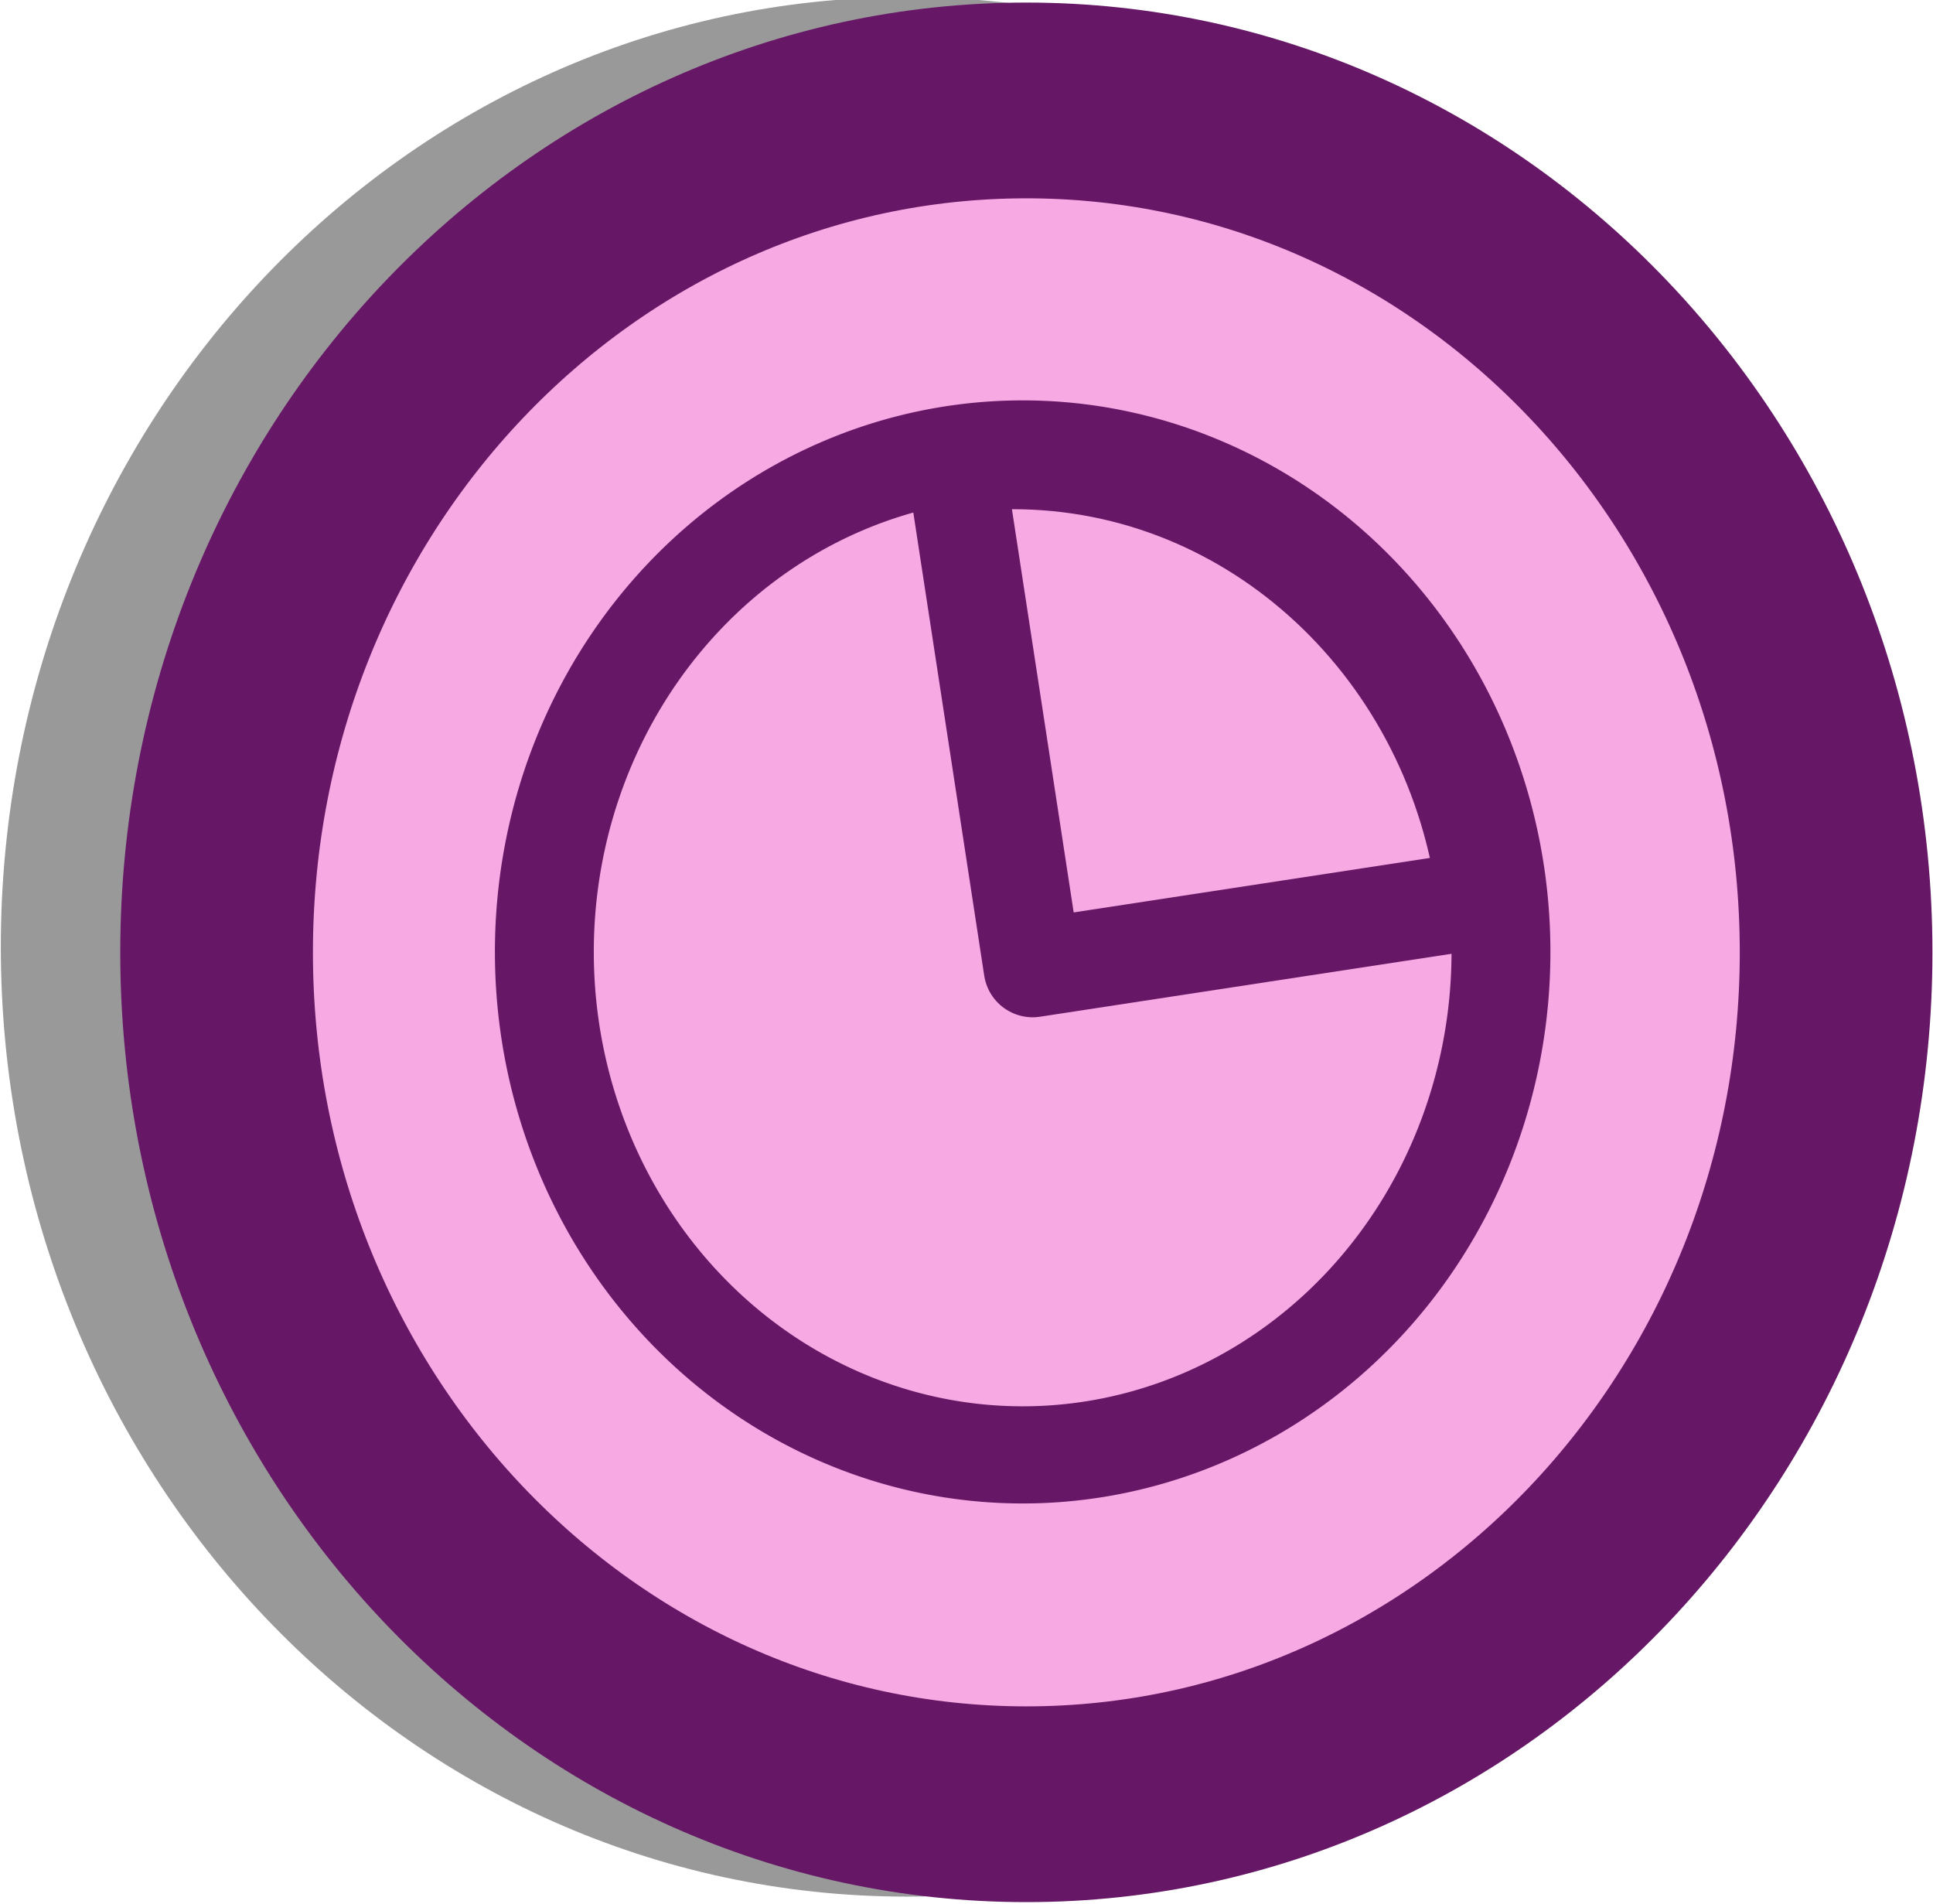
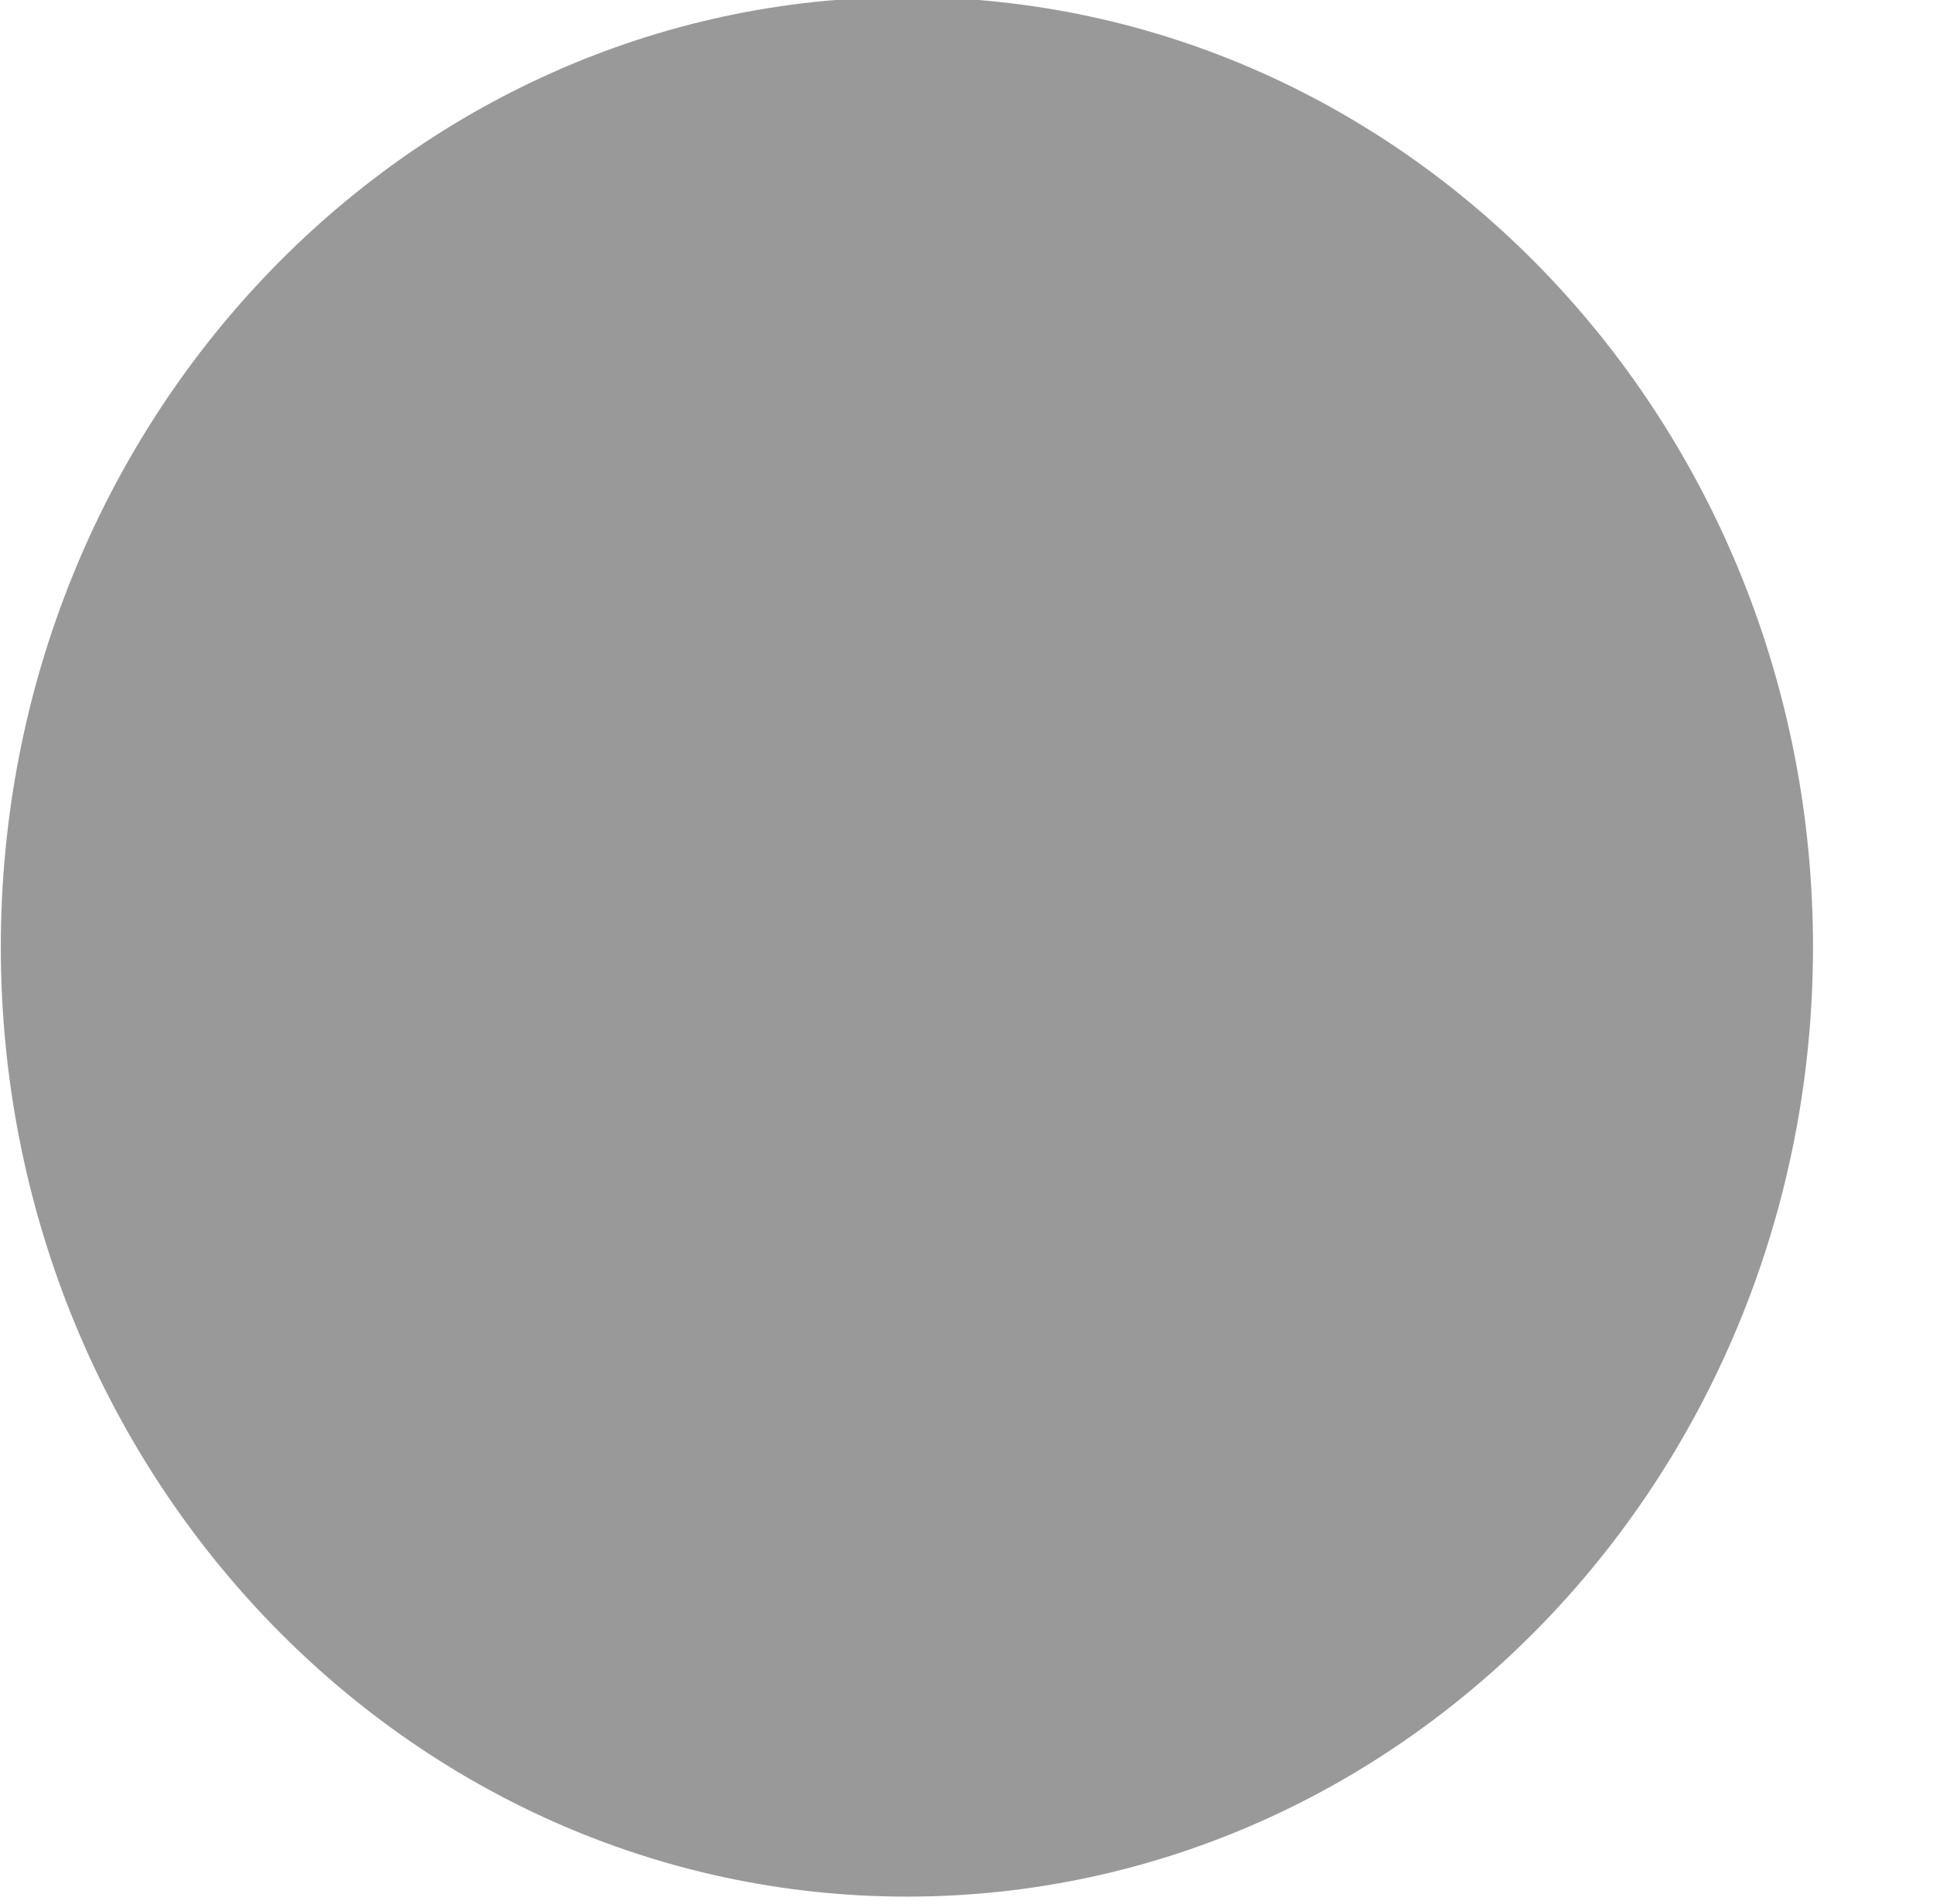
<svg xmlns="http://www.w3.org/2000/svg" xmlns:ns1="http://www.inkscape.org/namespaces/inkscape" xmlns:ns2="http://sodipodi.sourceforge.net/DTD/sodipodi-0.dtd" width="177.538" height="174.872" id="svg2" version="1.1" ns1:version="0.48.3.1 r9886" ns2:docname="Neutral.svg">
  <defs id="defs4" />
  <ns2:namedview id="base" pagecolor="#ffffff" bordercolor="#666666" borderopacity="1.0" ns1:pageopacity="0.0" ns1:pageshadow="2" ns1:zoom="1.4" ns1:cx="-26.4598" ns1:cy="236.17651" ns1:document-units="px" ns1:current-layer="layer1" showgrid="false" fit-margin-top="0" fit-margin-left="0" fit-margin-right="0" fit-margin-bottom="0" ns1:window-width="1400" ns1:window-height="943" ns1:window-x="-4" ns1:window-y="-4" ns1:window-maximized="1" />
  <g ns1:label="Ebene 1" ns1:groupmode="layer" id="layer1" transform="translate(-72.785,-431.313)">
-     <path ns2:type="arc" style="fill:#999999;fill-opacity:1;fill-rule:nonzero;stroke:#999999;stroke-width:18.627;stroke-miterlimit:4;stroke-opacity:1;stroke-dasharray:none" id="path2996-1" ns2:cx="135.86552" ns2:cy="519.25415" ns2:rx="78.286819" ns2:ry="81.064743" d="m 214.152,519.254 c 0,44.771 -35.05,81.065 -78.287,81.065 -43.237,0 -78.287,-36.294 -78.287,-81.065 0,-44.771 35.05,-81.065 78.287,-81.065 43.237,0 78.287,36.294 78.287,81.065 z" transform="matrix(0.95,0,0,0.965,27.009,17.179)" />
-     <path ns2:type="arc" style="fill:#f6a9e2;fill-opacity:1;fill-rule:nonzero;stroke:#661766;stroke-width:18.627;stroke-miterlimit:4;stroke-opacity:1;stroke-dasharray:none" id="path2996" ns2:cx="135.86552" ns2:cy="519.25415" ns2:rx="78.286819" ns2:ry="81.064743" d="m 214.152,519.254 c 0,44.771 -35.05,81.065 -78.287,81.065 -43.237,0 -78.287,-36.294 -78.287,-81.065 0,-44.771 35.05,-81.065 78.287,-81.065 43.237,0 78.287,36.294 78.287,81.065 z" transform="matrix(0.95,0,0,0.965,37.979,17.684)" />
-     <path ns2:type="arc" style="fill:none;stroke:#661766;stroke-width:8.417;stroke-linecap:square;stroke-linejoin:round;stroke-miterlimit:4;stroke-opacity:1;stroke-dasharray:none;stroke-dashoffset:0" id="path3910" ns2:cx="-3.5714285" ns2:cy="-140.84248" ns2:rx="40.714287" ns2:ry="43.57143" d="m 37.143,-140.842 a 40.714,43.571 0 1 1 -81.429,0 40.714,43.571 0 1 1 81.429,0 z" transform="matrix(1.079,0,0,1.06,170.566,668.018)" />
-     <path style="fill:none;stroke:#661766;stroke-width:9;stroke-linecap:square;stroke-linejoin:round;stroke-miterlimit:4;stroke-opacity:1;stroke-dasharray:none;stroke-dashoffset:0" d="m 165.787,473.571 c -1.773,0 -3.532,0.129 -5.25,0.344 l 7.094,46.312 41.688,-6.375 c -2.749,-22.721 -21.166,-40.281 -43.531,-40.281 z" id="path3910-4" ns1:connector-curvature="0" />
+     <path ns2:type="arc" style="fill:#999999;fill-opacity:1;fill-rule:nonzero;stroke:#999999;stroke-width:18.627;stroke-miterlimit:4;stroke-opacity:1;stroke-dasharray:none" id="path2996-1" ns2:cx="135.86552" ns2:cy="519.25415" ns2:rx="78.286819" ns2:ry="81.064743" d="m 214.152,519.254 c 0,44.771 -35.05,81.065 -78.287,81.065 -43.237,0 -78.287,-36.294 -78.287,-81.065 0,-44.771 35.05,-81.065 78.287,-81.065 43.237,0 78.287,36.294 78.287,81.065 " transform="matrix(0.95,0,0,0.965,27.009,17.179)" />
  </g>
</svg>